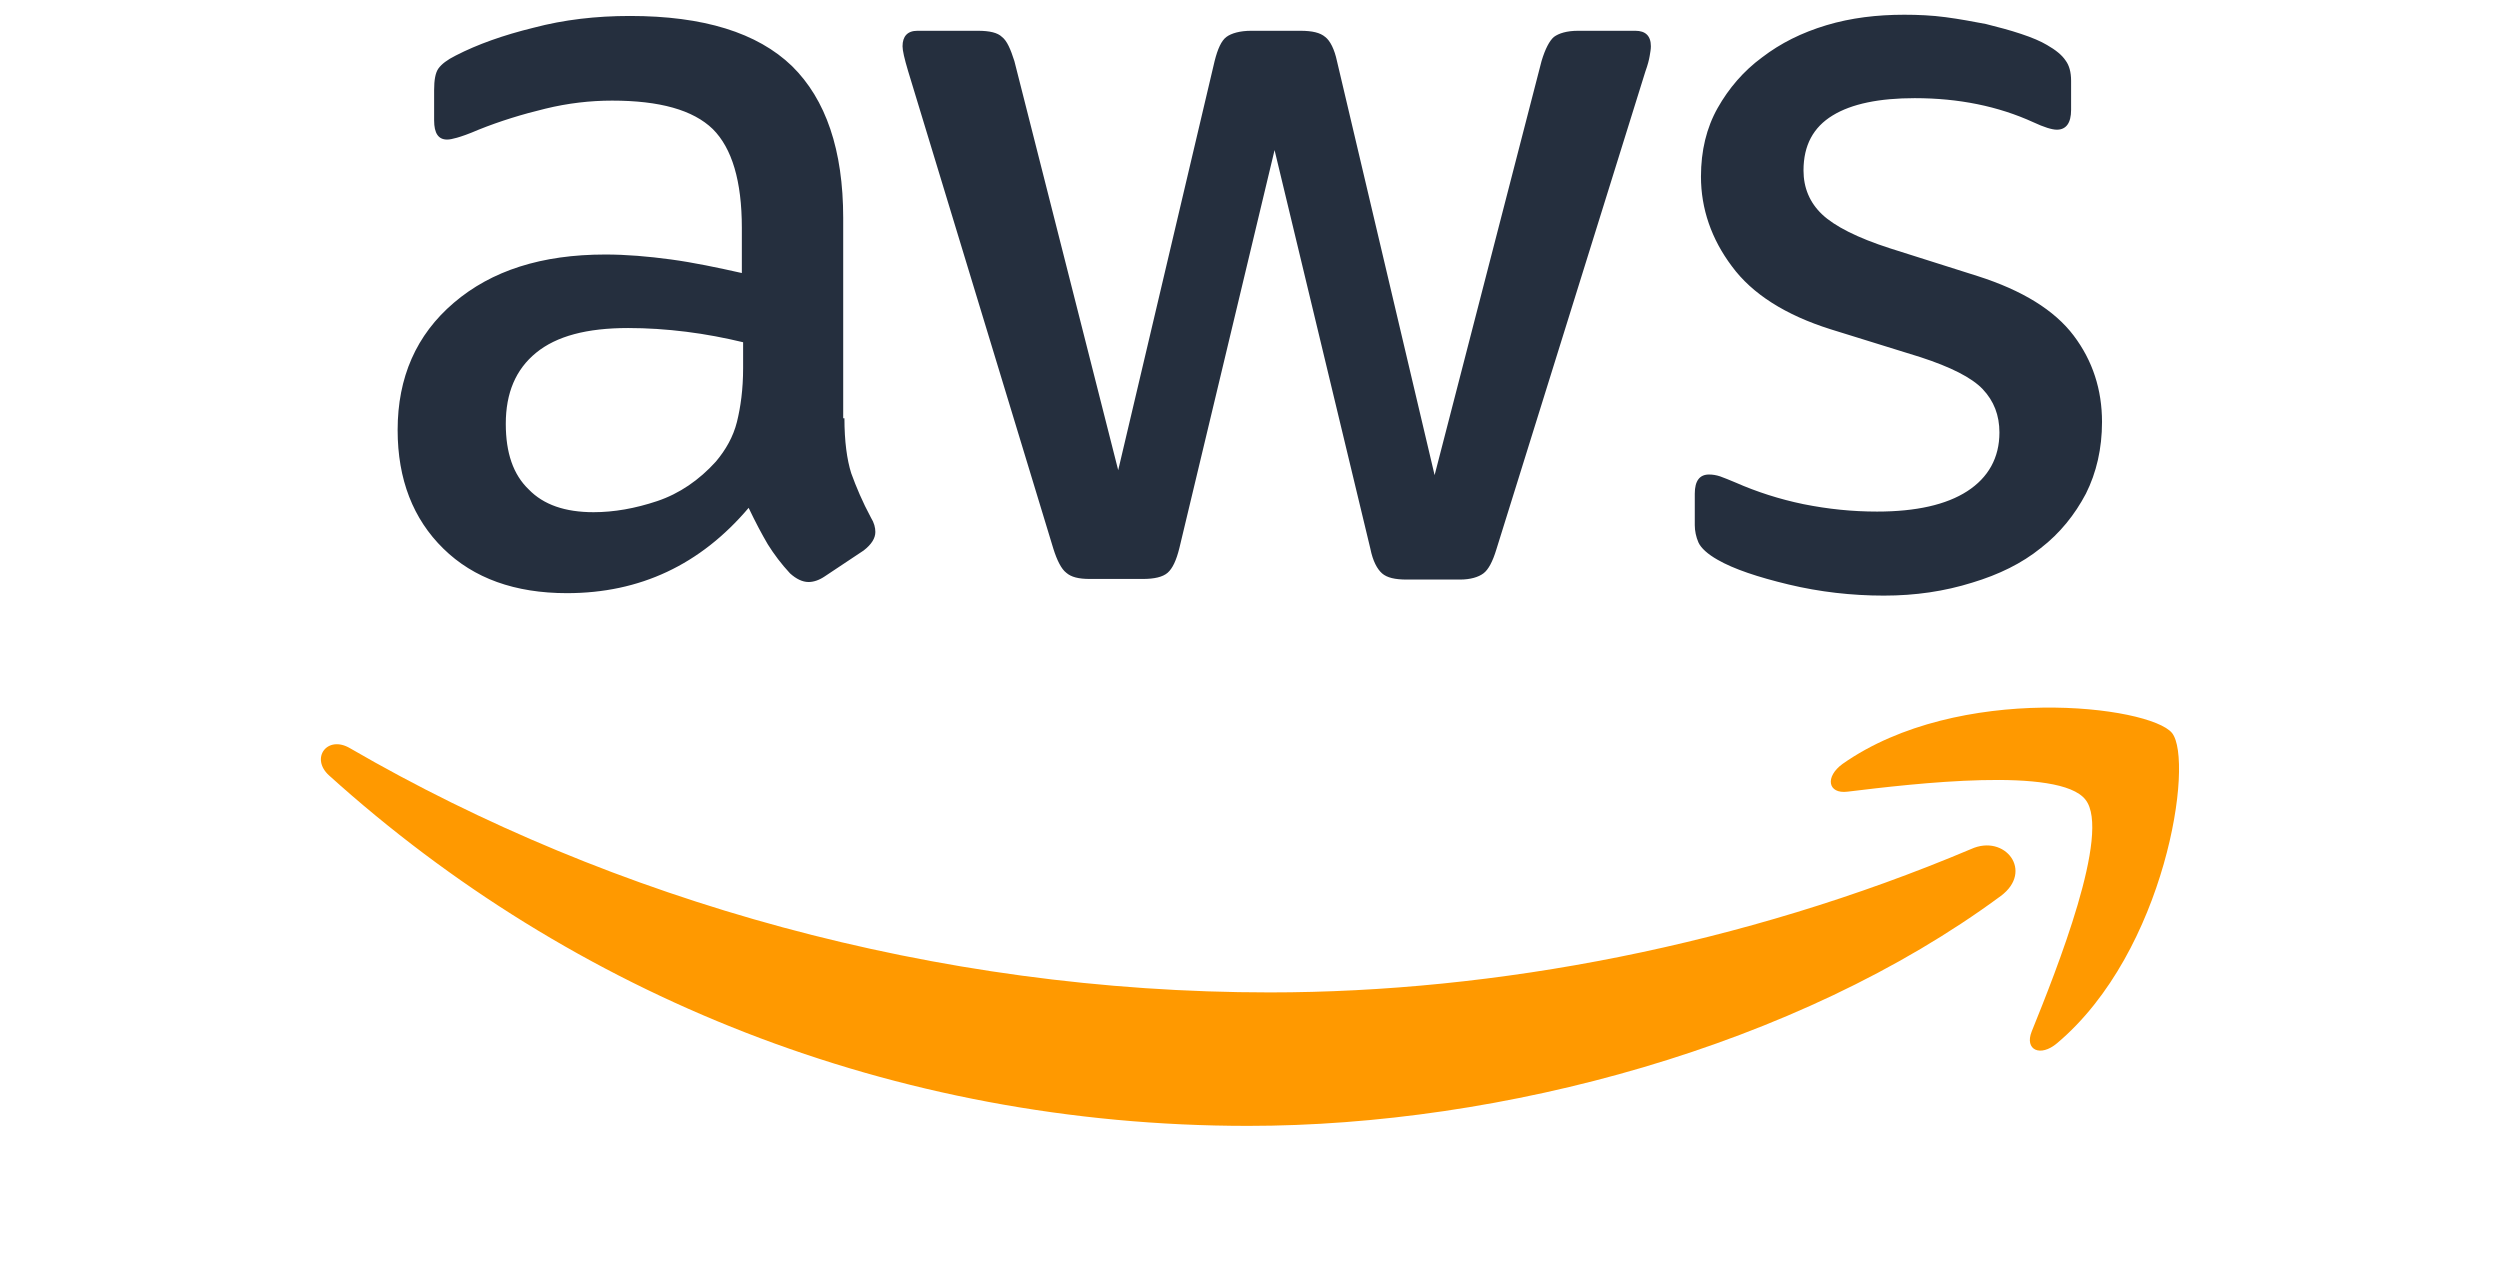
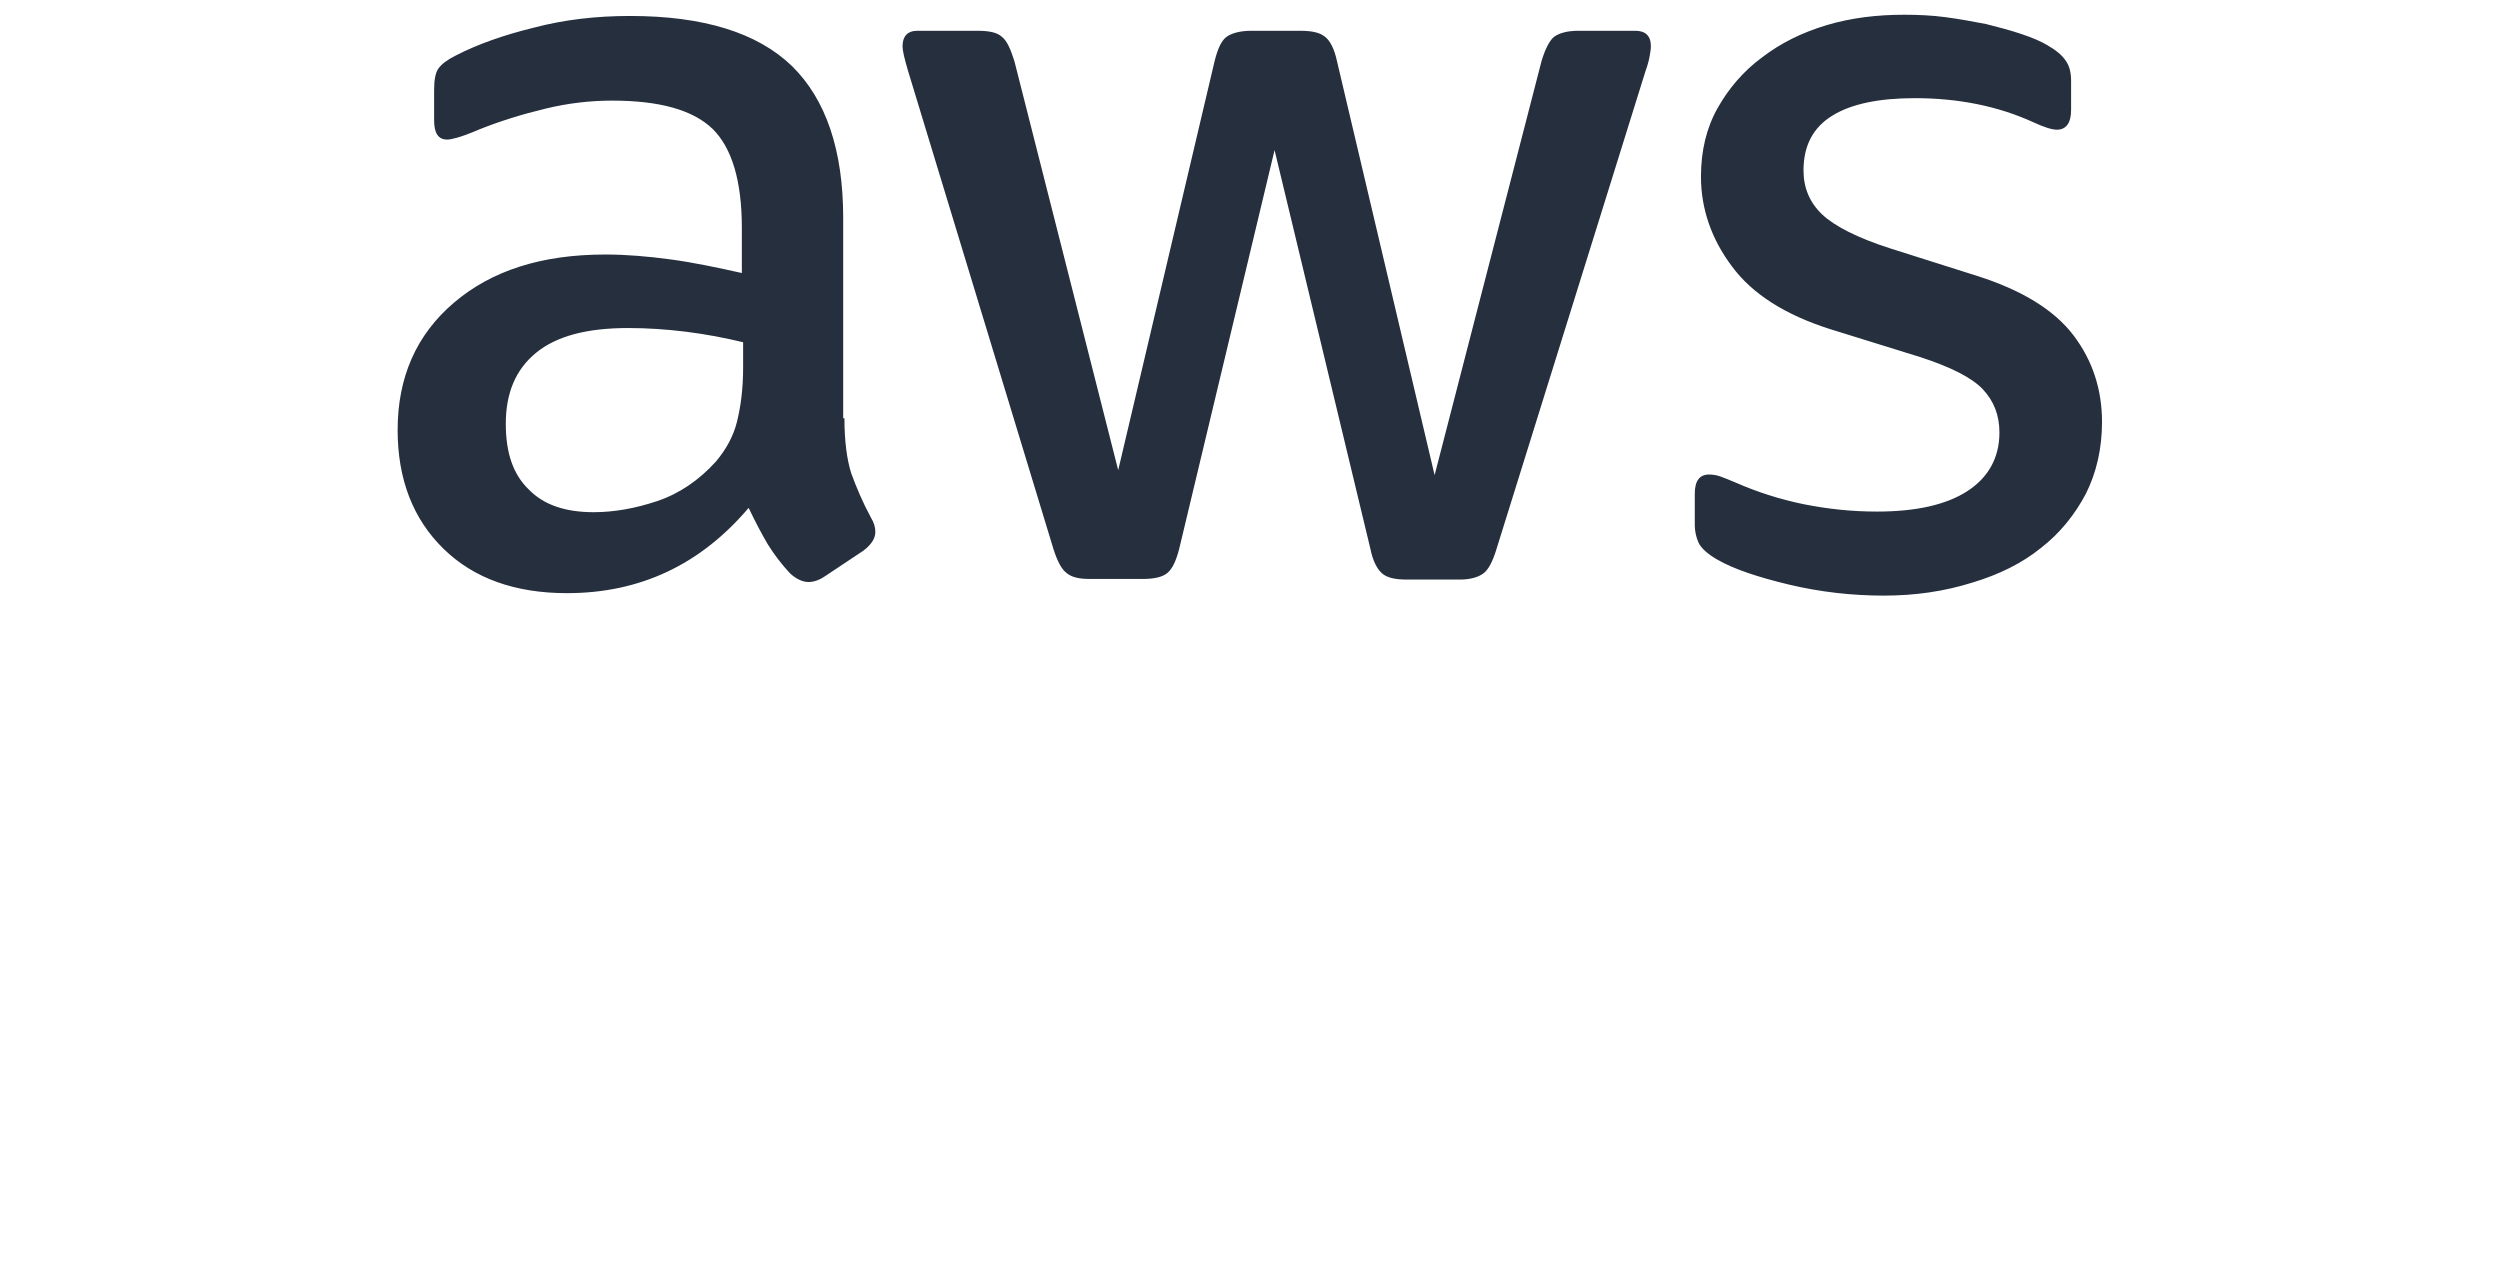
<svg xmlns="http://www.w3.org/2000/svg" width="57" height="29" viewBox="0 0 57 29" fill="none">
  <g id="Amazon_Web_Services-Logo.wine 1">
    <g id="g1865">
      <path id="path1857" d="M19.253 9.537C19.253 10.058 19.31 10.48 19.408 10.79C19.521 11.101 19.662 11.439 19.859 11.805C19.93 11.918 19.958 12.03 19.958 12.129C19.958 12.27 19.873 12.411 19.69 12.552L18.802 13.143C18.676 13.228 18.549 13.27 18.436 13.27C18.295 13.27 18.154 13.2 18.013 13.073C17.816 12.862 17.647 12.636 17.506 12.411C17.365 12.171 17.224 11.904 17.069 11.579C15.97 12.876 14.59 13.524 12.927 13.524C11.743 13.524 10.799 13.186 10.109 12.509C9.419 11.833 9.066 10.931 9.066 9.804C9.066 8.607 9.489 7.634 10.349 6.902C11.208 6.169 12.349 5.803 13.801 5.803C14.28 5.803 14.773 5.845 15.294 5.915C15.815 5.986 16.351 6.099 16.914 6.225V5.197C16.914 4.126 16.689 3.379 16.252 2.943C15.801 2.506 15.04 2.294 13.956 2.294C13.462 2.294 12.955 2.351 12.434 2.478C11.912 2.604 11.405 2.759 10.912 2.957C10.687 3.055 10.518 3.112 10.419 3.14C10.32 3.168 10.25 3.182 10.194 3.182C9.996 3.182 9.898 3.041 9.898 2.745V2.055C9.898 1.829 9.926 1.66 9.996 1.562C10.067 1.463 10.194 1.364 10.391 1.266C10.884 1.012 11.476 0.801 12.166 0.632C12.857 0.449 13.589 0.364 14.364 0.364C16.041 0.364 17.267 0.745 18.056 1.505C18.831 2.266 19.225 3.422 19.225 4.971V9.537H19.253ZM13.533 11.678C13.998 11.678 14.477 11.594 14.984 11.425C15.491 11.255 15.942 10.945 16.323 10.523C16.548 10.255 16.717 9.959 16.802 9.621C16.886 9.283 16.943 8.874 16.943 8.395V7.803C16.534 7.705 16.097 7.62 15.646 7.564C15.195 7.508 14.759 7.479 14.322 7.479C13.378 7.479 12.688 7.663 12.223 8.043C11.758 8.423 11.532 8.959 11.532 9.663C11.532 10.326 11.701 10.819 12.053 11.157C12.392 11.509 12.885 11.678 13.533 11.678ZM24.847 13.2C24.593 13.2 24.424 13.158 24.311 13.059C24.199 12.974 24.1 12.777 24.016 12.509L20.704 1.618C20.62 1.336 20.578 1.153 20.578 1.055C20.578 0.829 20.69 0.702 20.916 0.702H22.297C22.564 0.702 22.747 0.745 22.846 0.843C22.959 0.928 23.043 1.125 23.128 1.393L25.495 10.72L27.693 1.393C27.764 1.111 27.848 0.928 27.961 0.843C28.073 0.759 28.271 0.702 28.524 0.702H29.651C29.919 0.702 30.102 0.745 30.215 0.843C30.328 0.928 30.426 1.125 30.483 1.393L32.709 10.833L35.147 1.393C35.231 1.111 35.33 0.928 35.428 0.843C35.541 0.759 35.724 0.702 35.978 0.702H37.288C37.514 0.702 37.64 0.815 37.64 1.055C37.64 1.125 37.626 1.195 37.612 1.28C37.598 1.364 37.57 1.477 37.514 1.632L34.118 12.524C34.033 12.805 33.935 12.989 33.822 13.073C33.709 13.158 33.526 13.214 33.287 13.214H32.075C31.807 13.214 31.624 13.172 31.511 13.073C31.399 12.974 31.3 12.791 31.244 12.509L29.06 3.422L26.89 12.495C26.82 12.777 26.735 12.96 26.622 13.059C26.509 13.158 26.312 13.2 26.059 13.2H24.847ZM42.952 13.58C42.219 13.58 41.487 13.496 40.782 13.327C40.078 13.158 39.528 12.974 39.162 12.763C38.937 12.636 38.782 12.495 38.725 12.369C38.669 12.242 38.641 12.101 38.641 11.974V11.255C38.641 10.96 38.754 10.819 38.965 10.819C39.049 10.819 39.134 10.833 39.218 10.861C39.303 10.889 39.43 10.945 39.571 11.002C40.05 11.213 40.571 11.382 41.12 11.495C41.684 11.608 42.234 11.664 42.797 11.664C43.685 11.664 44.375 11.509 44.854 11.199C45.333 10.889 45.587 10.438 45.587 9.861C45.587 9.466 45.46 9.142 45.207 8.874C44.953 8.607 44.474 8.367 43.783 8.142L41.74 7.508C40.712 7.184 39.951 6.704 39.486 6.07C39.021 5.451 38.782 4.76 38.782 4.027C38.782 3.436 38.908 2.914 39.162 2.463C39.416 2.013 39.754 1.618 40.176 1.308C40.599 0.984 41.078 0.745 41.642 0.575C42.205 0.406 42.797 0.336 43.417 0.336C43.727 0.336 44.051 0.35 44.361 0.392C44.685 0.435 44.981 0.491 45.277 0.547C45.559 0.618 45.827 0.688 46.08 0.773C46.334 0.857 46.531 0.942 46.672 1.026C46.869 1.139 47.01 1.252 47.095 1.379C47.179 1.491 47.221 1.646 47.221 1.844V2.506C47.221 2.802 47.109 2.957 46.897 2.957C46.785 2.957 46.601 2.9 46.362 2.788C45.559 2.421 44.657 2.238 43.657 2.238C42.854 2.238 42.219 2.365 41.783 2.633C41.346 2.9 41.12 3.309 41.12 3.887C41.12 4.281 41.261 4.619 41.543 4.887C41.825 5.155 42.346 5.422 43.093 5.662L45.094 6.296C46.108 6.62 46.841 7.071 47.278 7.649C47.715 8.226 47.926 8.888 47.926 9.621C47.926 10.227 47.799 10.776 47.559 11.255C47.306 11.735 46.968 12.157 46.531 12.495C46.094 12.848 45.573 13.101 44.967 13.284C44.333 13.482 43.671 13.58 42.952 13.58Z" fill="#252F3E" />
      <g id="g1863">
-         <path id="path1859" fill-rule="evenodd" clip-rule="evenodd" d="M45.617 20.429C40.981 23.853 34.246 25.67 28.456 25.67C20.34 25.67 13.027 22.669 7.504 17.681C7.067 17.287 7.462 16.751 7.983 17.061C13.957 20.527 21.326 22.627 28.949 22.627C34.091 22.627 39.741 21.556 44.941 19.358C45.715 19.006 46.378 19.865 45.617 20.429Z" fill="#FF9900" />
-         <path id="path1861" fill-rule="evenodd" clip-rule="evenodd" d="M47.549 18.233C46.957 17.472 43.632 17.867 42.124 18.05C41.674 18.107 41.603 17.712 42.012 17.416C44.661 15.556 49.014 16.092 49.522 16.712C50.029 17.346 49.381 21.699 46.901 23.785C46.52 24.109 46.154 23.94 46.323 23.517C46.887 22.122 48.141 18.98 47.549 18.233Z" fill="#FF9900" />
-       </g>
+         </g>
    </g>
  </g>
</svg>